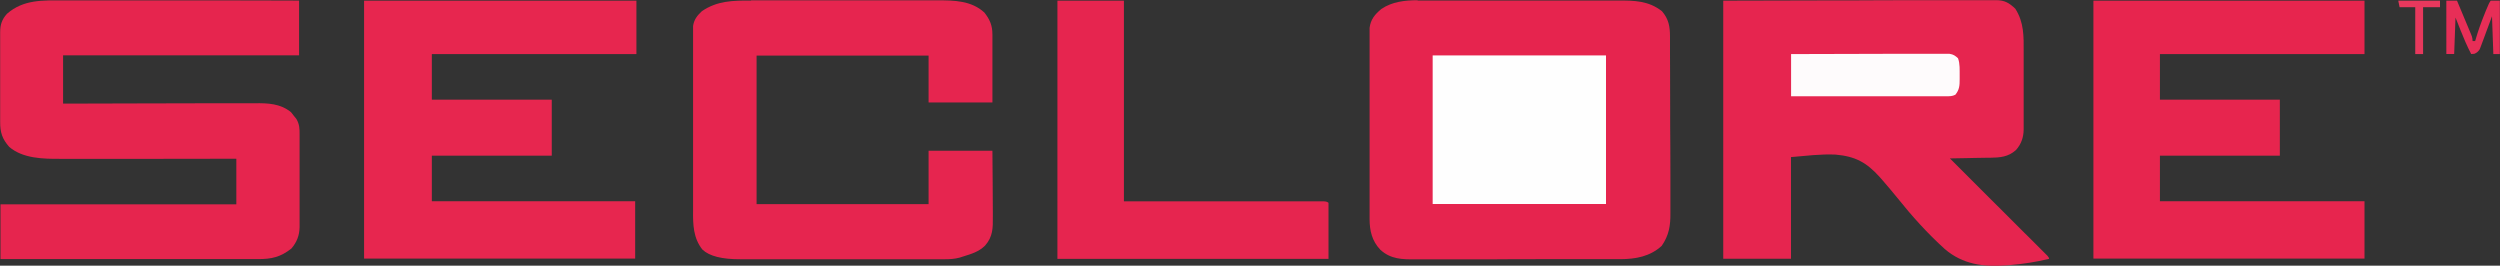
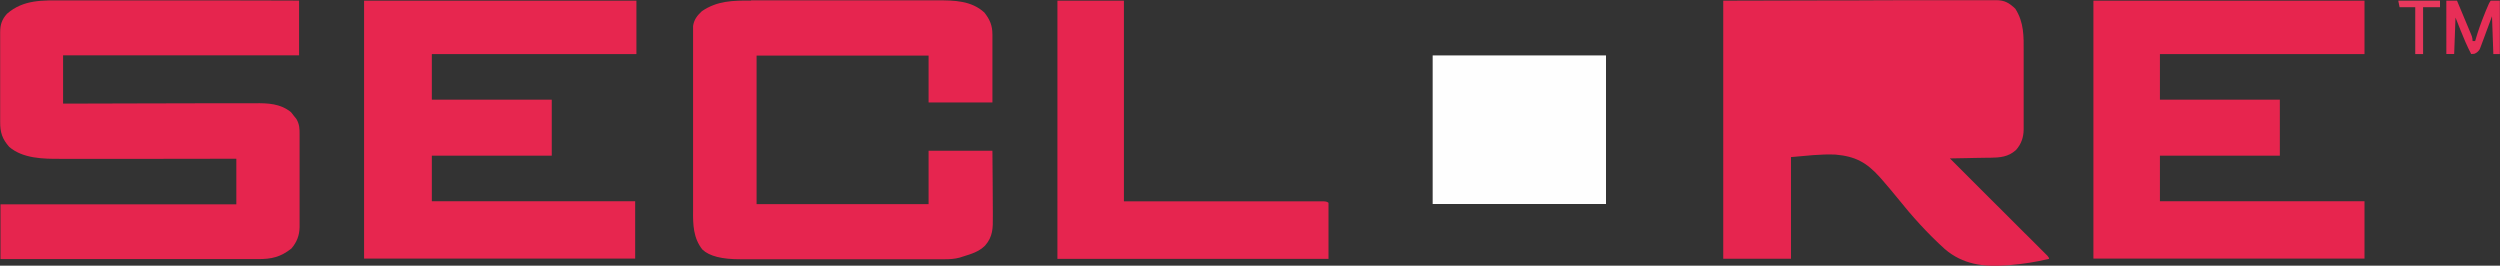
<svg xmlns="http://www.w3.org/2000/svg" id="Layer_1" viewBox="0 0 300 31.88">
  <rect x="0" y="0" width="300" height="31.88" fill="#333333" stroke="none" />
-   <path d="M170.12.06c.11,0,.22,0,.34,0,.37,0,.75,0,1.12,0,.27,0,.54,0,.81,0,.73,0,1.46,0,2.19,0,.46,0,.91,0,1.37,0,1.59,0,3.18,0,4.77,0,1.48,0,2.96,0,4.44,0,1.27,0,2.55,0,3.82,0,.76,0,1.52,0,2.28,0,.71,0,1.43,0,2.14,0,.26,0,.52,0,.79,0,1.94,0,3.66.03,5.25,1.29.8.93.96,1.83.96,3.03q0,.3,0,.61c0,.22,0,.45,0,.67,0,.24,0,.47,0,.71,0,.77,0,1.55.01,2.32,0,.13,0,.26,0,.4,0,1.25,0,2.49.01,3.74,0,1.59,0,3.18.02,4.77,0,1.12.01,2.24.01,3.36,0,.67,0,1.33,0,2,0,.63,0,1.26,0,1.89,0,.23,0,.46,0,.69.02,1.51-.17,2.71-1.05,3.97-1.41,1.27-3.09,1.58-4.94,1.59-.11,0-.23,0-.35,0-.38,0-.76,0-1.15,0-.27,0-.55,0-.82,0-.9,0-1.8,0-2.7,0-.31,0-.62,0-.93,0-1.29,0-2.59,0-3.88,0-1.85,0-3.7,0-5.55.02-1.3,0-2.6,0-3.91,0-.78,0-1.55,0-2.33,0-.73,0-1.46,0-2.19,0-.27,0-.53,0-.8,0-1.58.02-2.98-.02-4.21-1.15-1-1.05-1.29-2.29-1.29-3.71,0-.2,0-.41,0-.62,0-.23,0-.45,0-.68,0-.24,0-.48,0-.72,0-.65,0-1.3,0-1.94,0-.41,0-.81,0-1.22,0-1.27,0-2.54,0-3.8,0-1.46,0-2.93,0-4.39,0-1.13,0-2.26,0-3.39,0-.68,0-1.35,0-2.03,0-.64,0-1.27,0-1.91,0-.23,0-.47,0-.7,0-.32,0-.64,0-.96,0-.18,0-.36,0-.54.12-1.02.64-1.64,1.41-2.28,1.3-.88,2.82-1.05,4.35-1.05Z" style="fill:#e6244e;" />
  <path d="M206.8.08q8.43-.03,11.96-.03c2.44,0,4.88,0,7.31-.02,1.78,0,3.55-.01,5.33-.01.94,0,1.88,0,2.82,0,.88,0,1.77,0,2.65,0,.32,0,.65,0,.97,0,.44,0,.89,0,1.33,0,.13,0,.26,0,.39,0,1,.01,1.55.33,2.28,1.03,1.05,1.65,1.01,3.32,1,5.21,0,.29,0,.59,0,.88,0,.61,0,1.22,0,1.83,0,.78,0,1.56,0,2.34,0,.6,0,1.21,0,1.81,0,.29,0,.57,0,.86,0,.4,0,.8,0,1.21,0,.12,0,.23,0,.35-.01.94-.29,1.76-.93,2.47-.94.84-1.93.9-3.12.92-.14,0-.28,0-.42,0-.44,0-.87.02-1.31.02-.3,0-.59.01-.89.02-.73.01-1.45.03-2.18.04.06.06.12.12.19.19,1.49,1.48,2.98,2.97,4.46,4.46.72.72,1.44,1.44,2.16,2.15.69.69,1.39,1.38,2.08,2.08.27.26.53.53.8.79.37.37.74.74,1.11,1.11.11.11.22.22.34.34.1.1.2.2.3.3.09.09.18.17.27.27q.19.2.19.36c-1.56.38-3.12.62-4.72.75-.12.01-.24.02-.37.03-2.78.21-5.26-.1-7.43-1.96-2.07-1.87-3.95-3.96-5.69-6.14-.57-.7-1.15-1.39-1.75-2.08q-.17-.2-.35-.4c-1.59-1.77-2.94-2.5-5.32-2.71-1.79-.08-3.54.15-5.34.3v12.2h-8.13V.08Z" style="fill:#e6254f;" />
  <path d="M7.66.05c.31,0,.62,0,.93,0,.83,0,1.67,0,2.5,0,.87,0,1.74,0,2.62,0,1.65,0,3.3,0,4.95,0,1.88,0,3.76,0,5.64,0,3.86,0,7.72,0,11.59.02v6.57H7.57v5.79c.75,0,1.51,0,2.28,0,2.49-.01,4.98-.02,7.48-.02,1.51,0,3.02,0,4.53-.01,1.32,0,2.63-.01,3.95-.01.7,0,1.39,0,2.09,0,.66,0,1.31,0,1.97,0,.24,0,.48,0,.72,0,1.57-.02,3.06.04,4.33,1.07.11.14.21.27.32.41.11.14.22.27.33.41.36.63.39,1.14.38,1.85,0,.13,0,.26,0,.39,0,.43,0,.85,0,1.28,0,.3,0,.59,0,.89,0,.62,0,1.24,0,1.87,0,.8,0,1.59,0,2.39,0,.61,0,1.23,0,1.84,0,.29,0,.59,0,.88,0,.41,0,.82,0,1.23,0,.12,0,.24,0,.36-.02,1-.33,1.8-.98,2.56-1.3,1.03-2.39,1.28-4.04,1.27q-.2,0-.4,0c-.44,0-.88,0-1.33,0-.32,0-.64,0-.95,0-.86,0-1.72,0-2.58,0-.9,0-1.8,0-2.7,0-1.7,0-3.41,0-5.11,0-1.94,0-3.88,0-5.82,0-3.99,0-7.98,0-11.98,0v-6.57h28.3v-5.47c-.69,0-1.38,0-2.09,0-2.29,0-4.57,0-6.86.01-1.39,0-2.77,0-4.16,0-1.21,0-2.42,0-3.63,0-.64,0-1.28,0-1.92,0-.6,0-1.21,0-1.81,0-.22,0-.44,0-.66,0-2.04.01-4.48-.03-6.12-1.43C.26,16.67.01,15.88.02,14.61c0-.13,0-.25,0-.38,0-.41,0-.83,0-1.24,0-.29,0-.58,0-.86,0-.6,0-1.2,0-1.81,0-.77,0-1.54,0-2.31,0-.59,0-1.19,0-1.78,0-.28,0-.57,0-.85,0-.4,0-.8,0-1.19,0-.12,0-.23,0-.35,0-.89.22-1.52.81-2.18C2.82-.08,5.15.04,7.66.05Z" style="fill:#e6254e;" />
  <path d="M90.14.04c.27,0,.53,0,.8,0,.72,0,1.44,0,2.16,0,.6,0,1.21,0,1.81,0,1.42,0,2.85,0,4.27,0,1.47,0,2.93,0,4.4,0,1.26,0,2.52,0,3.79,0,.75,0,1.5,0,2.26,0,.71,0,1.42,0,2.12,0,.26,0,.52,0,.78,0,2,0,4.05.04,5.6,1.47.65.83.96,1.55.96,2.61,0,.18,0,.36,0,.55,0,.2,0,.39,0,.59q0,.3,0,.61c0,.53,0,1.07,0,1.6,0,.54,0,1.09,0,1.63,0,1.07,0,2.13,0,3.2h-7.66v-5.63h-20.64v17.83h20.64v-6.41h7.66c.01,1.26.03,2.52.03,3.79,0,.59,0,1.18.01,1.76,0,.57.01,1.13.01,1.7,0,.22,0,.43,0,.65.02,1.36.01,2.42-.93,3.48-.72.72-1.62,1-2.57,1.29q-.25.08-.5.16c-.62.16-1.14.19-1.78.19-.11,0-.23,0-.35,0-.38,0-.76,0-1.14,0-.27,0-.55,0-.82,0-.74,0-1.48,0-2.22,0-.62,0-1.24,0-1.86,0-1.46,0-2.93,0-4.39,0-1.51,0-3.01,0-4.52,0-1.3,0-2.59,0-3.89,0-.77,0-1.55,0-2.32,0-.73,0-1.45,0-2.18,0-.27,0-.53,0-.8,0q-3.34.02-4.58-1.16c-1.1-1.38-1.14-3.01-1.12-4.69,0-.25,0-.49,0-.74,0-.66,0-1.33,0-1.99,0-.7,0-1.4,0-2.09,0-1.17,0-2.34,0-3.51,0-1.35,0-2.7,0-4.05,0-1.3,0-2.61,0-3.91,0-.55,0-1.11,0-1.66,0-.65,0-1.3,0-1.95,0-.24,0-.48,0-.72,0-.33,0-.65,0-.98,0-.18,0-.36,0-.55.12-.77.5-1.25,1.06-1.77,1.85-1.26,3.74-1.28,5.9-1.27Z" style="fill:#e6254f;" />
  <path d="M43.69.08h32.68v6.41h-24.55v5.47h14.39v6.72h-14.39v5.47h24.4v6.88h-32.53V.08Z" style="fill:#e7264f;" />
  <path d="M251.21.08h32.53v6.41h-24.55v5.47h14.39v6.72h-14.39v5.47h24.55v6.88h-32.53V.08Z" style="fill:#e7254e;" />
  <path d="M126.89.08h7.98v24.08c1.76,0,3.52,0,5.33,0,1.11,0,2.22,0,3.33,0,1.77,0,3.53,0,5.3,0,1.29,0,2.57,0,3.86,0,.68,0,1.36,0,2.04,0,.64,0,1.28,0,1.92,0,.24,0,.47,0,.71,0,.32,0,.64,0,.96,0,.18,0,.36,0,.54,0q.4.02.56.18v6.72h-32.53V.08Z" style="fill:#e6254f;" />
  <path d="M171.92,6.65h20.8v17.83h-20.8V6.65Z" style="fill:#fefefe;" />
-   <path d="M214.93,6.49c2.52-.01,5.03-.02,7.55-.02,1.17,0,2.34,0,3.51-.01,1.02,0,2.04,0,3.06,0,.54,0,1.08,0,1.62,0,.6,0,1.2,0,1.81,0q.27,0,.54,0c.16,0,.33,0,.5,0,.14,0,.28,0,.43,0,.46.07.67.22,1.01.53.25.66.19,1.4.2,2.1q0,.2,0,.4c0,.75-.02,1.27-.52,1.88-.39.19-.65.18-1.09.18-.16,0-.33,0-.5,0-.18,0-.36,0-.55,0-.19,0-.38,0-.57,0-.52,0-1.04,0-1.56,0-.54,0-1.09,0-1.63,0-1.03,0-2.06,0-3.08,0-1.17,0-2.34,0-3.51,0-2.41,0-4.81,0-7.22,0v-5Z" style="fill:#fefbfc;" />
  <path d="M293.59.08h1.25q1.21,2.85,1.64,3.92c.05.11.09.23.14.35q.09.27.09.58h.31c.03-.09.05-.19.08-.28.29-1,.64-1.97,1.03-2.93.06-.14.11-.28.17-.43q.41-1.03.59-1.21h1.09v6.41h-.78c-.05-1.5-.1-2.99-.16-4.54q-.17.47-.35.95c-.11.3-.23.61-.34.91-.08.21-.16.42-.23.63-.11.3-.23.61-.34.91-.07.18-.14.37-.21.55q-.25.42-.67.56-.18,0-.36.02c-.49-.94-.9-1.9-1.29-2.89-.19-.49-.39-.98-.59-1.49-.05,1.44-.1,2.89-.16,4.38h-.94V.08Z" style="fill:#e72e57;" />
  <path d="M287.8.08h5v.78h-2.03v5.63h-.94V.86h-1.88c-.05-.26-.1-.52-.16-.78Z" style="fill:#e8385d;" />
</svg>